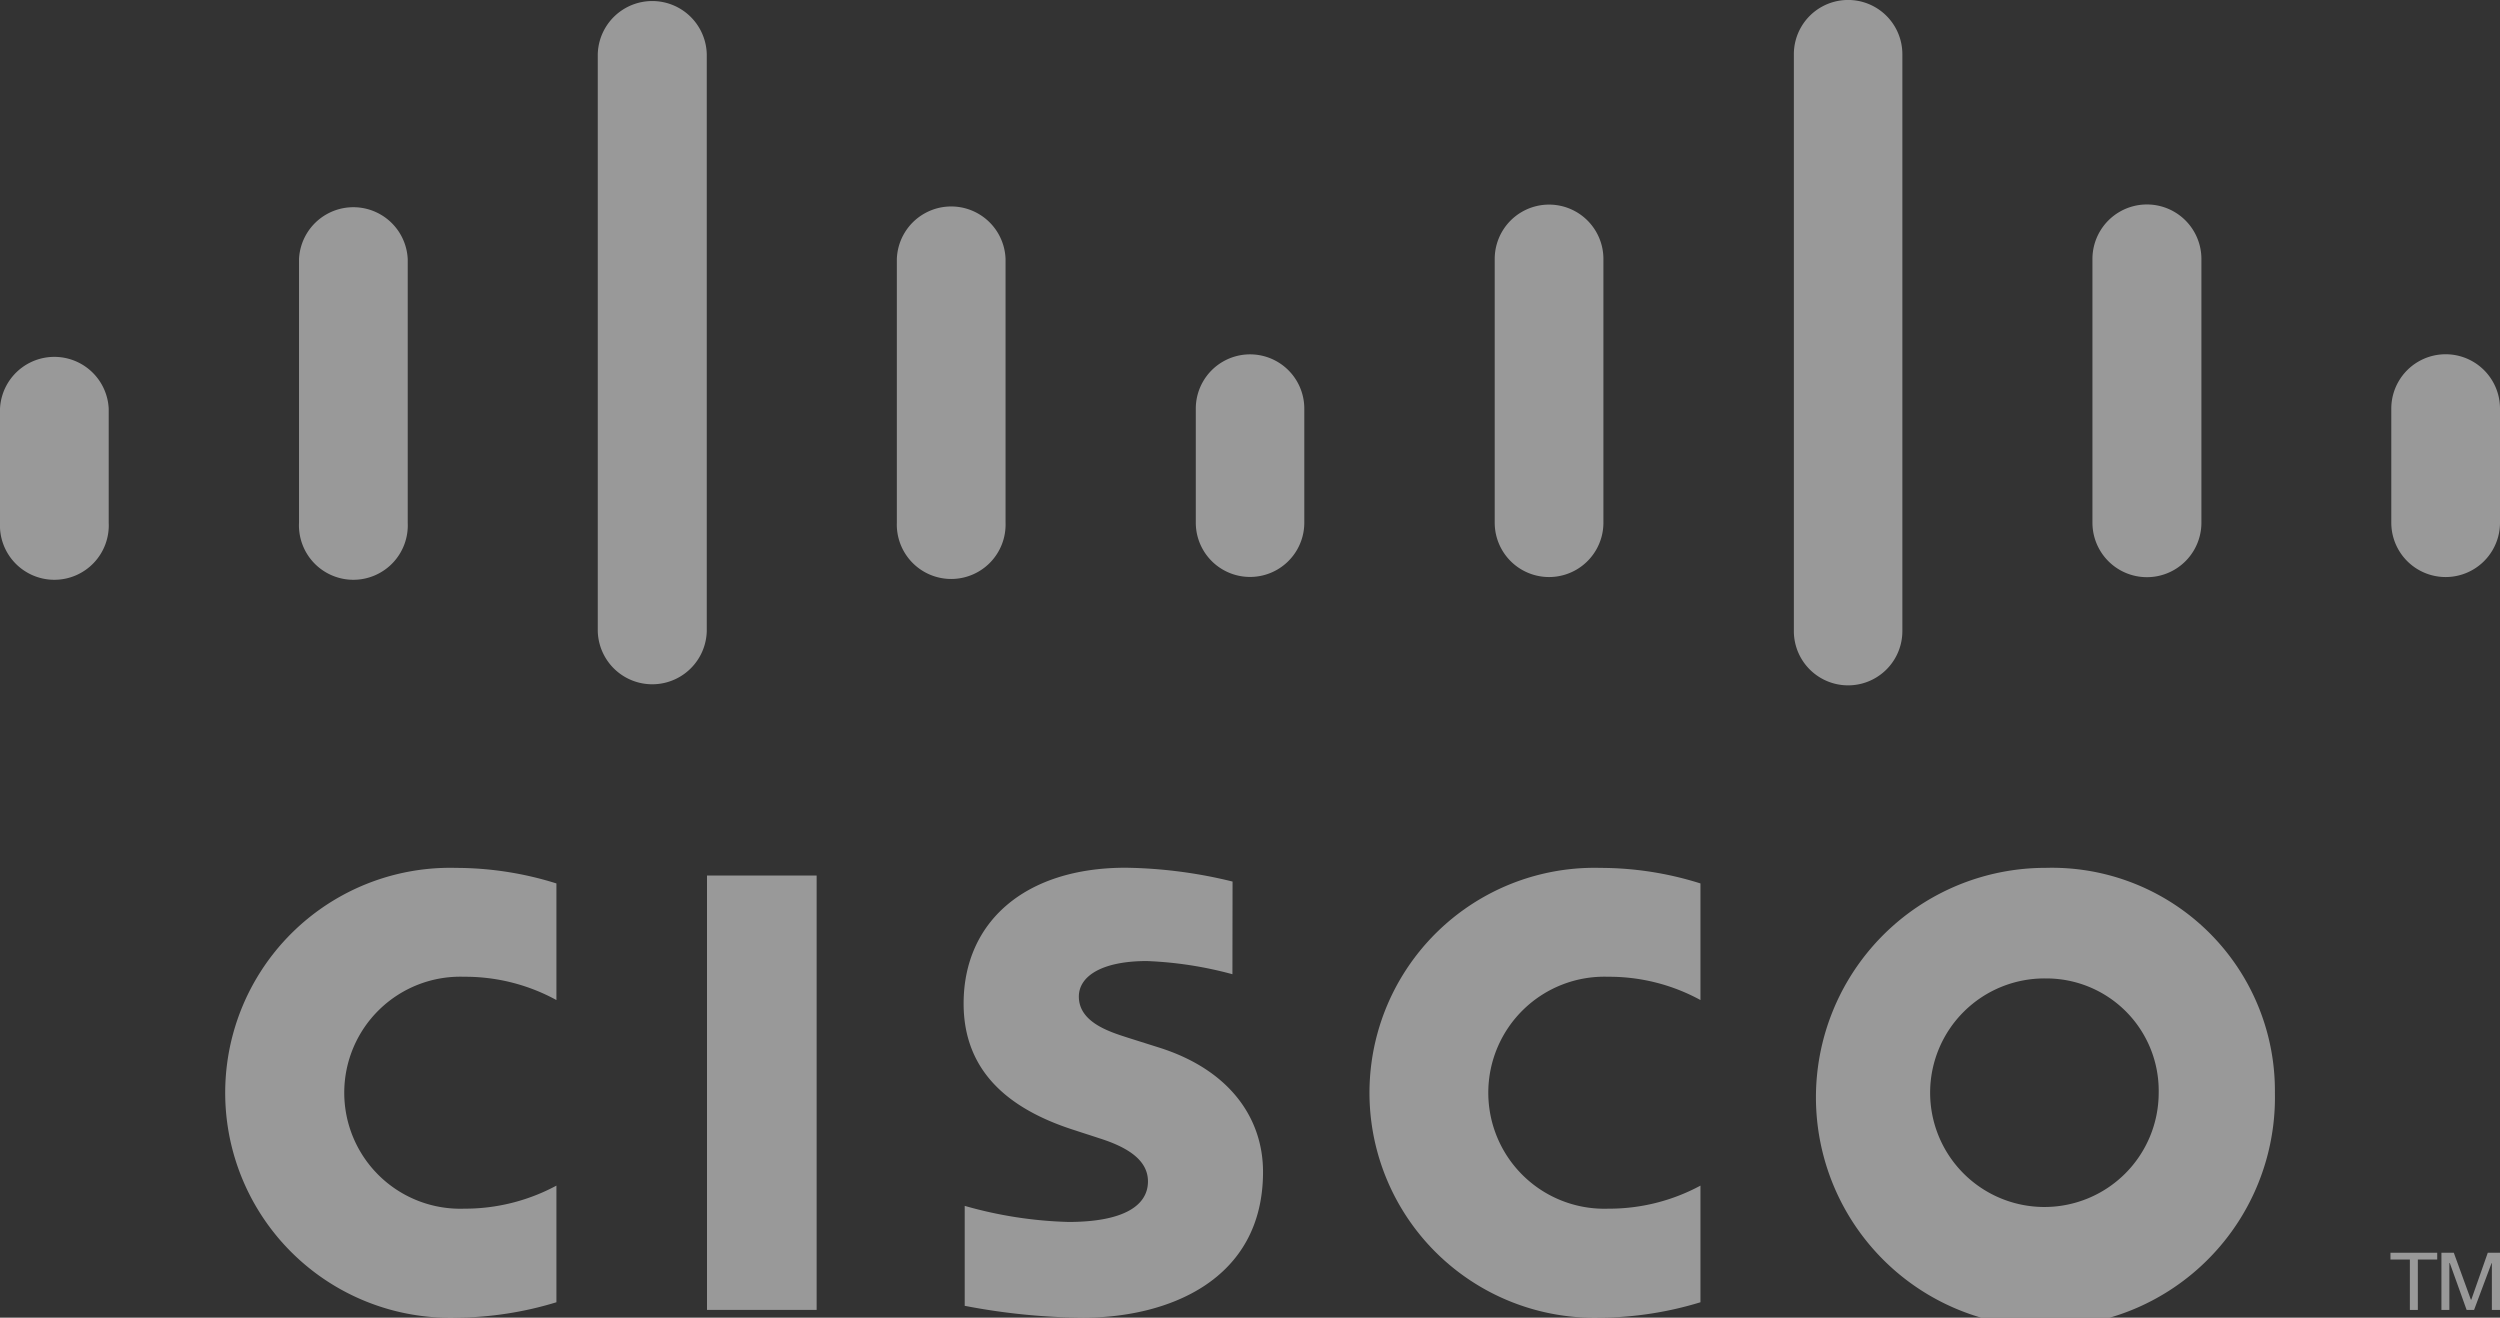
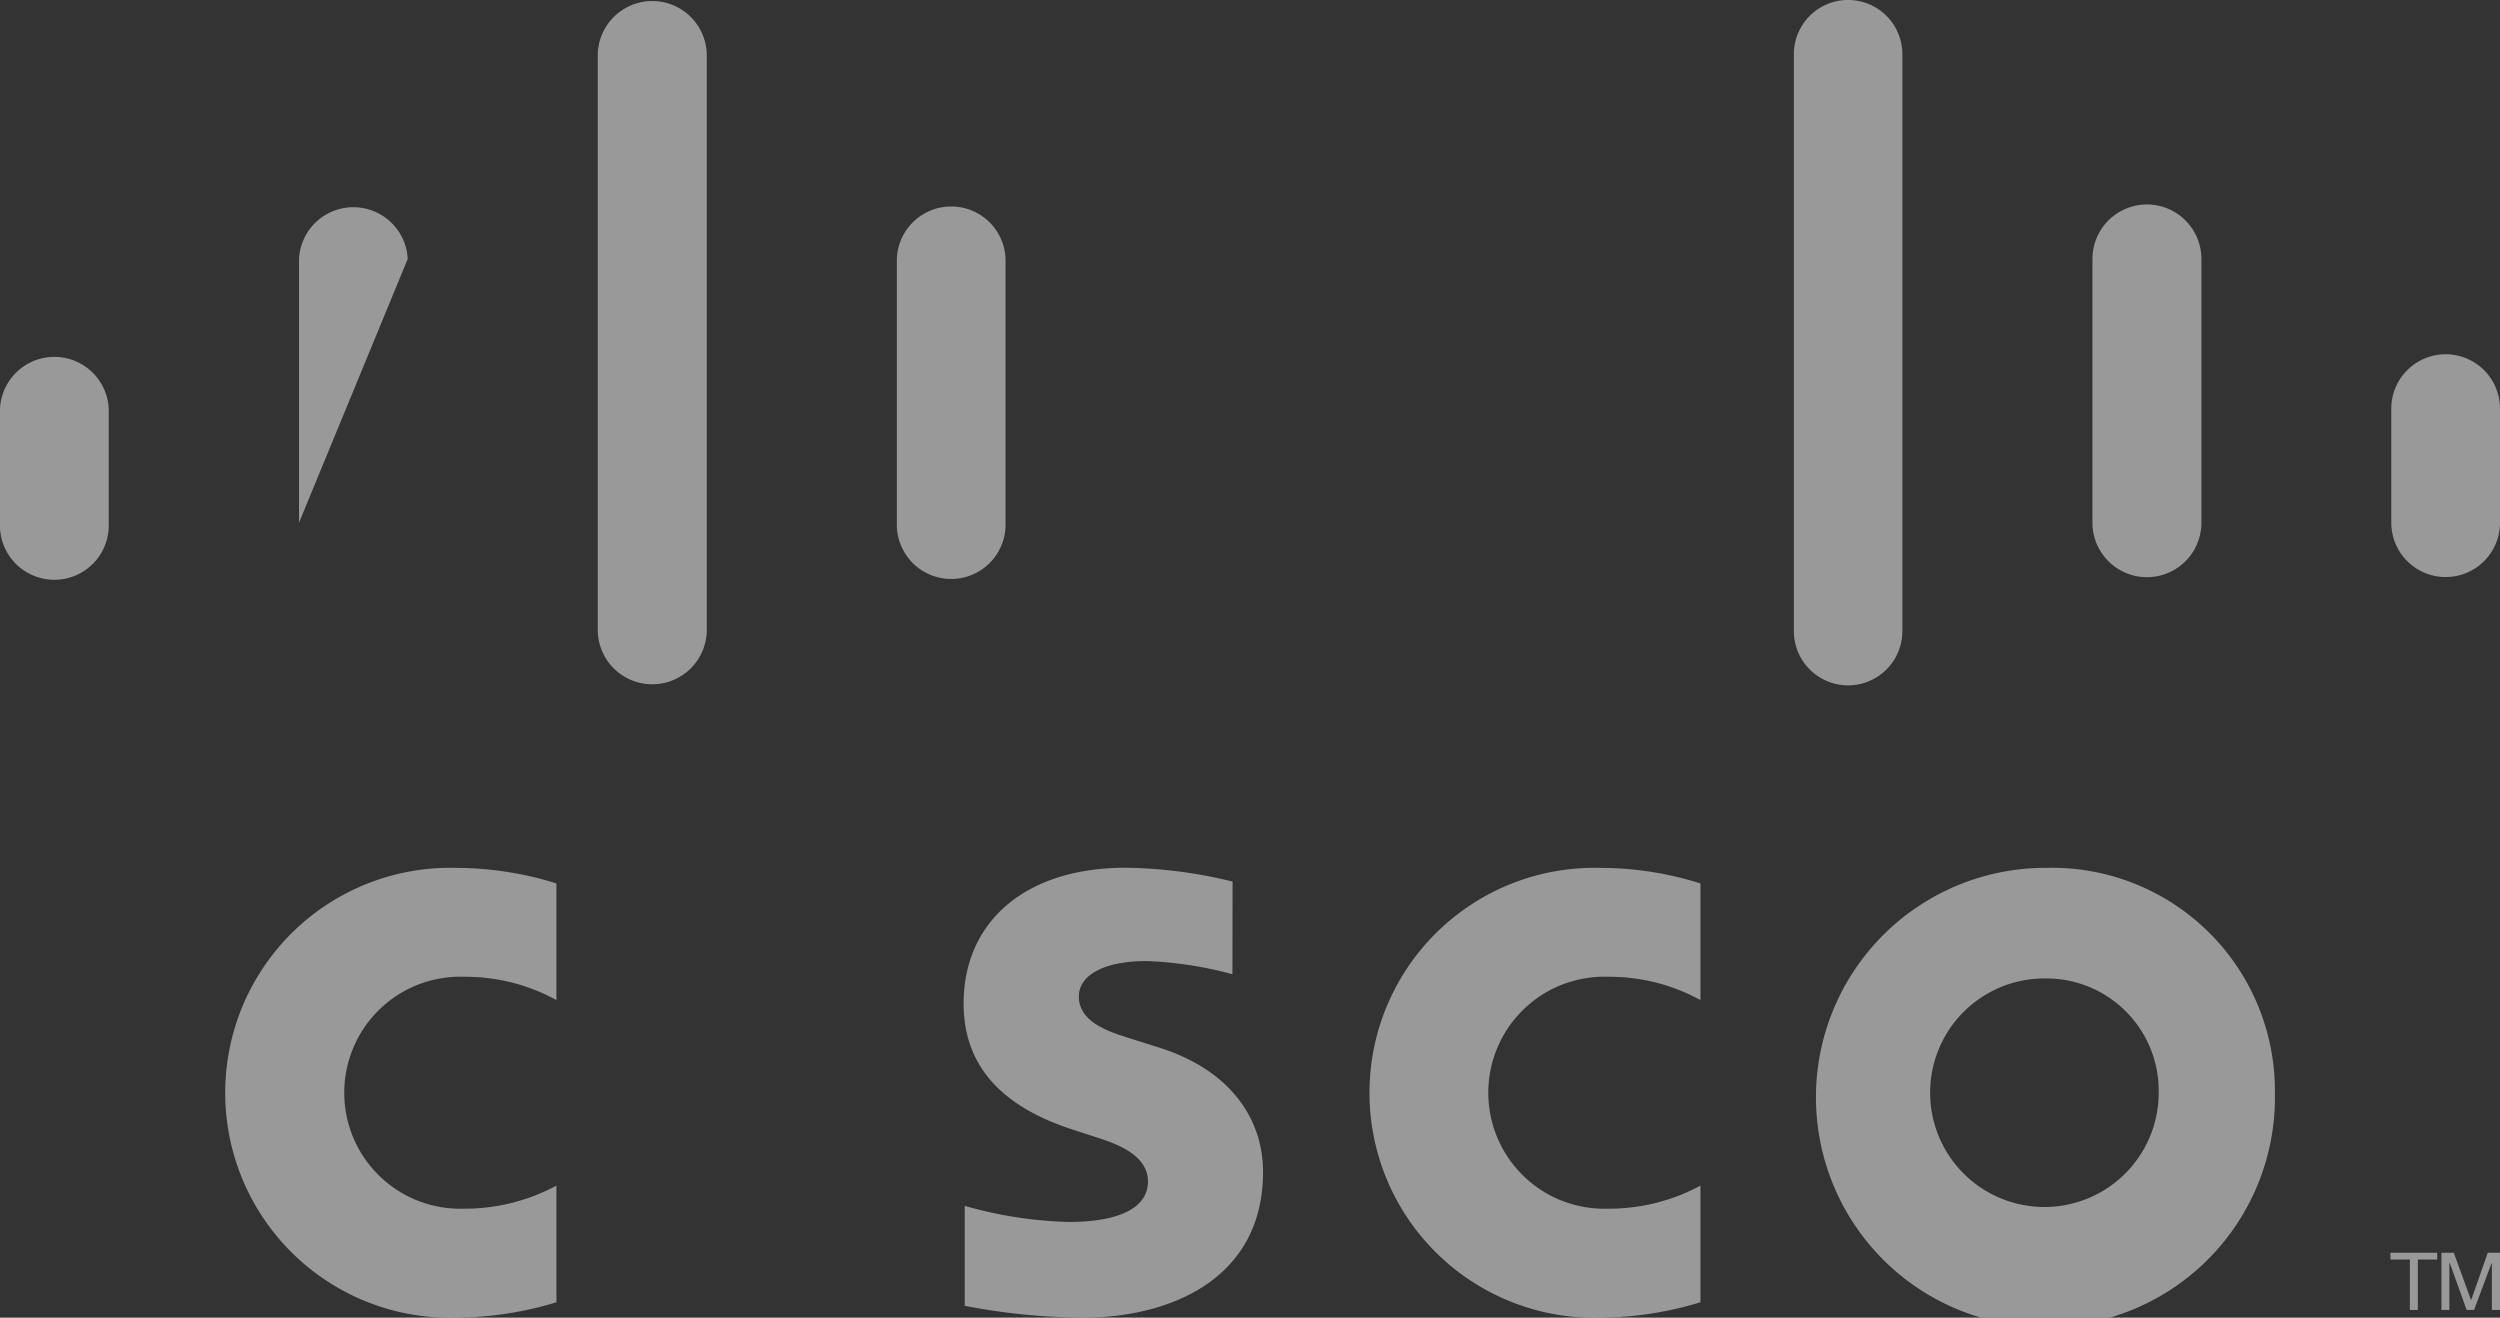
<svg xmlns="http://www.w3.org/2000/svg" width="75.891" height="40" viewBox="0 0 75.891 40">
  <rect x="0" y="0" width="75.891" height="40" fill="#333333" stroke="none" />
  <defs>
    <clipPath id="clip-path">
      <rect id="Rectángulo_40348" data-name="Rectángulo 40348" width="75.891" height="40" fill="#fff" />
    </clipPath>
  </defs>
  <g id="Grupo_87521" data-name="Grupo 87521" opacity="0.497">
    <path id="Trazado_49091" data-name="Trazado 49091" d="M502.347,262.516v.206h-.588v1.53h-.242v-1.53h-.589v-.206Z" transform="translate(-428.362 -224.487)" fill="#fff" />
    <path id="Trazado_49092" data-name="Trazado 49092" d="M513,262.516l-.5,1.424h-.013l-.518-1.424h-.376v1.736h.241v-1.422h.014l.51,1.422h.226l.532-1.422h.008v1.422h.248v-1.736Z" transform="translate(-437.48 -224.487)" fill="#fff" />
-     <rect id="Rectángulo_40347" data-name="Rectángulo 40347" width="3.328" height="13.186" transform="translate(21.462 26.578)" fill="#fff" />
    <g id="Grupo_87520" data-name="Grupo 87520">
      <g id="Grupo_87519" data-name="Grupo 87519" clip-path="url(#clip-path)">
        <path id="Trazado_49093" data-name="Trazado 49093" d="M296.982,185.871a5.771,5.771,0,0,0-2.8-.707,3.522,3.522,0,1,0,0,7.04,5.84,5.84,0,0,0,2.8-.7v3.541a10.692,10.692,0,0,1-3.033.469,6.83,6.83,0,1,1,0-13.655,10.081,10.081,0,0,1,3.033.472Z" transform="translate(-245.362 -155.513)" fill="#fff" />
        <path id="Trazado_49094" data-name="Trazado 49094" d="M57.221,185.871a5.763,5.763,0,0,0-2.8-.707,3.522,3.522,0,1,0,0,7.04,5.866,5.866,0,0,0,2.8-.7v3.541a10.689,10.689,0,0,1-3.04.469,6.83,6.83,0,1,1,0-13.655,10.183,10.183,0,0,1,3.04.472Z" transform="translate(-40.33 -155.513)" fill="#fff" />
        <path id="Trazado_49095" data-name="Trazado 49095" d="M394.482,188.682a6.967,6.967,0,1,1-6.965-6.825,6.77,6.77,0,0,1,6.965,6.825m-6.965-3.468a3.469,3.469,0,1,0,3.437,3.468,3.41,3.41,0,0,0-3.437-3.468" transform="translate(-325.424 -155.512)" fill="#fff" />
        <path id="Trazado_49096" data-name="Trazado 49096" d="M210.072,185.057a11.562,11.562,0,0,0-2.6-.4c-1.339,0-2.062.446-2.062,1.079,0,.8.978,1.083,1.523,1.259l.921.291c2.162.686,3.147,2.166,3.147,3.77,0,3.315-2.913,4.428-5.464,4.428a19.725,19.725,0,0,1-3.592-.361v-3.034a12.638,12.638,0,0,0,3.147.488c1.651,0,2.416-.482,2.416-1.231,0-.669-.659-1.052-1.488-1.313-.2-.067-.5-.161-.708-.231-1.857-.585-3.4-1.672-3.4-3.854,0-2.467,1.85-4.124,4.918-4.124a14.278,14.278,0,0,1,3.246.42Z" transform="translate(-172.66 -155.483)" fill="#fff" />
        <path id="Trazado_49097" data-name="Trazado 49097" d="M3.3,75.924a1.652,1.652,0,0,0-3.3,0v3.463a1.652,1.652,0,1,0,3.3,0Z" transform="translate(0 -63.52)" fill="#fff" />
-         <path id="Trazado_49098" data-name="Trazado 49098" d="M65.942,44.548a1.652,1.652,0,0,0-3.3,0v8.006a1.652,1.652,0,1,0,3.3,0Z" transform="translate(-53.565 -36.687)" fill="#fff" />
+         <path id="Trazado_49098" data-name="Trazado 49098" d="M65.942,44.548a1.652,1.652,0,0,0-3.3,0v8.006Z" transform="translate(-53.565 -36.687)" fill="#fff" />
        <path id="Trazado_49099" data-name="Trazado 49099" d="M128.57,1.645a1.655,1.655,0,0,0-3.309,0V19.157a1.655,1.655,0,0,0,3.309,0Z" transform="translate(-107.115 0.001)" fill="#fff" />
        <path id="Trazado_49100" data-name="Trazado 49100" d="M191.222,44.548a1.651,1.651,0,0,0-3.3,0v8.006a1.651,1.651,0,1,0,3.3,0Z" transform="translate(-160.697 -36.687)" fill="#fff" />
-         <path id="Trazado_49101" data-name="Trazado 49101" d="M253.876,75.924a1.647,1.647,0,0,0-3.294,0v3.463a1.647,1.647,0,1,0,3.294,0Z" transform="translate(-214.282 -63.52)" fill="#fff" />
-         <path id="Trazado_49102" data-name="Trazado 49102" d="M316.54,44.548a1.648,1.648,0,0,0-3.3,0v8.006a1.648,1.648,0,1,0,3.3,0Z" transform="translate(-267.866 -36.687)" fill="#fff" />
        <path id="Trazado_49103" data-name="Trazado 49103" d="M379.2,1.645a1.647,1.647,0,0,0-3.294,0V19.157a1.647,1.647,0,1,0,3.294,0Z" transform="translate(-321.451 0.001)" fill="#fff" />
        <path id="Trazado_49104" data-name="Trazado 49104" d="M441.78,44.548a1.654,1.654,0,0,0-3.308,0v8.006a1.654,1.654,0,0,0,3.308,0Z" transform="translate(-374.953 -36.687)" fill="#fff" />
        <path id="Trazado_49105" data-name="Trazado 49105" d="M504.42,75.924a1.648,1.648,0,0,0-3.3,0v3.463a1.648,1.648,0,1,0,3.3,0Z" transform="translate(-428.529 -63.52)" fill="#fff" />
      </g>
    </g>
  </g>
</svg>